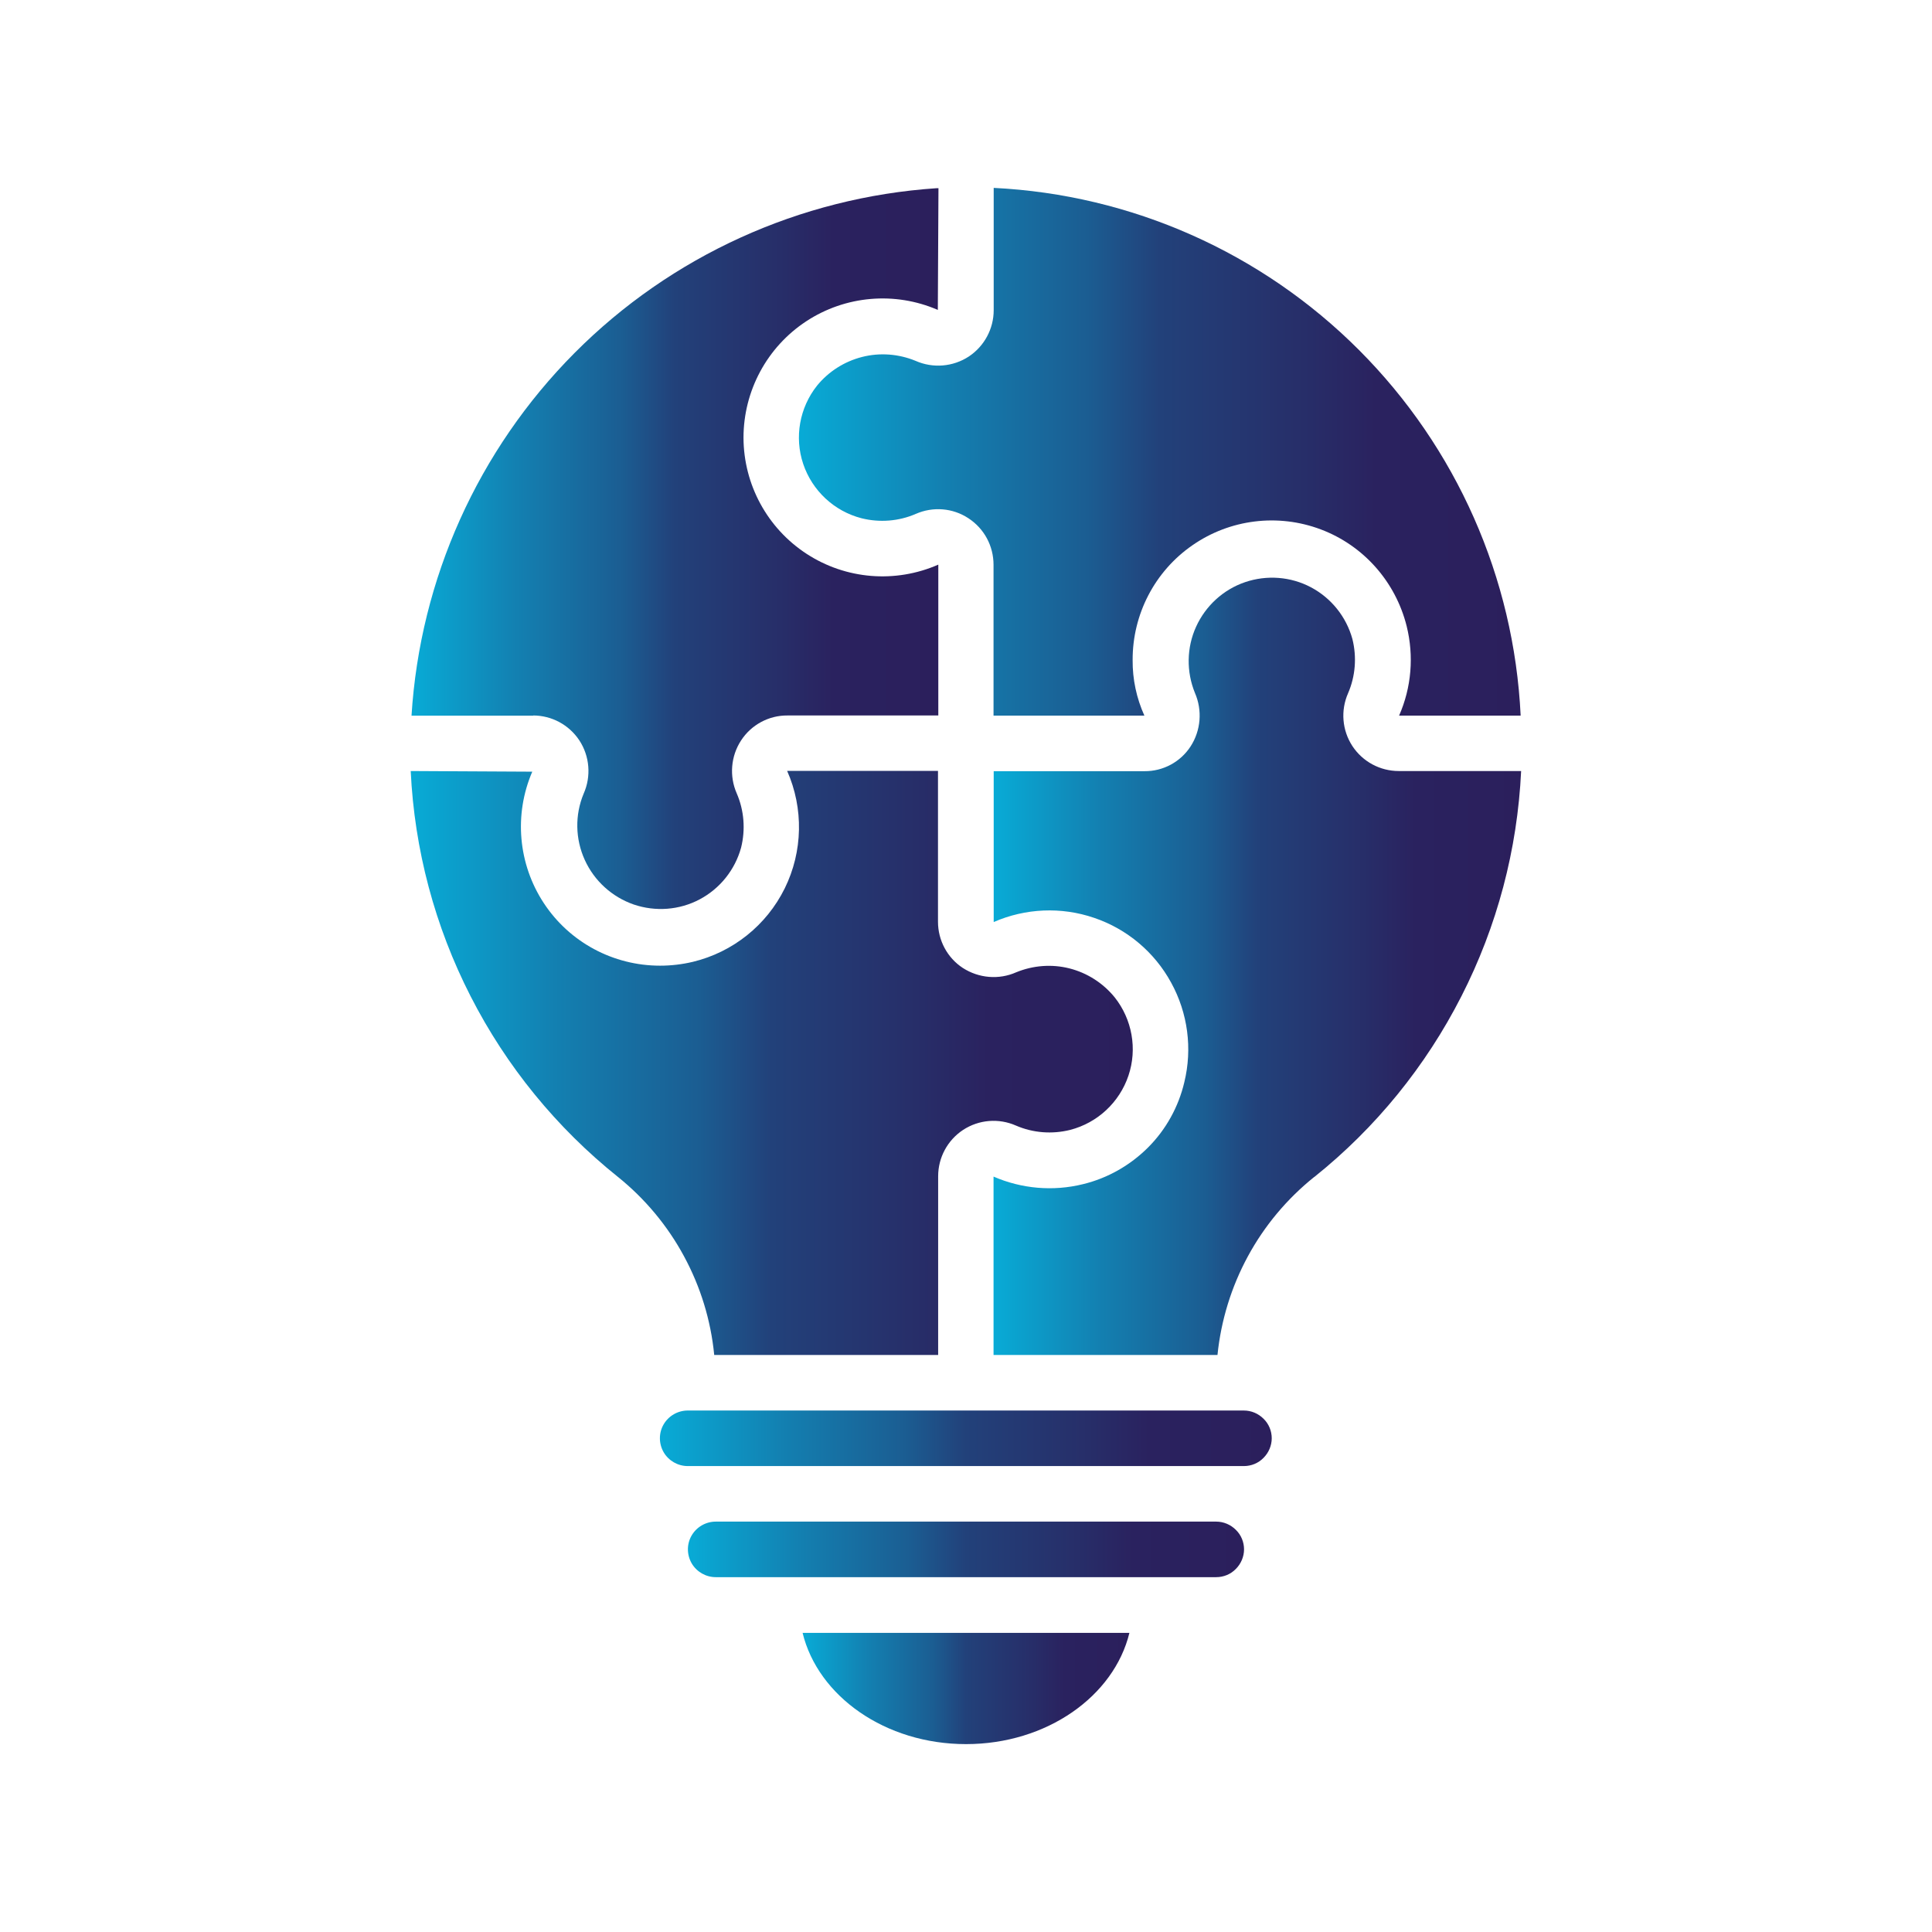
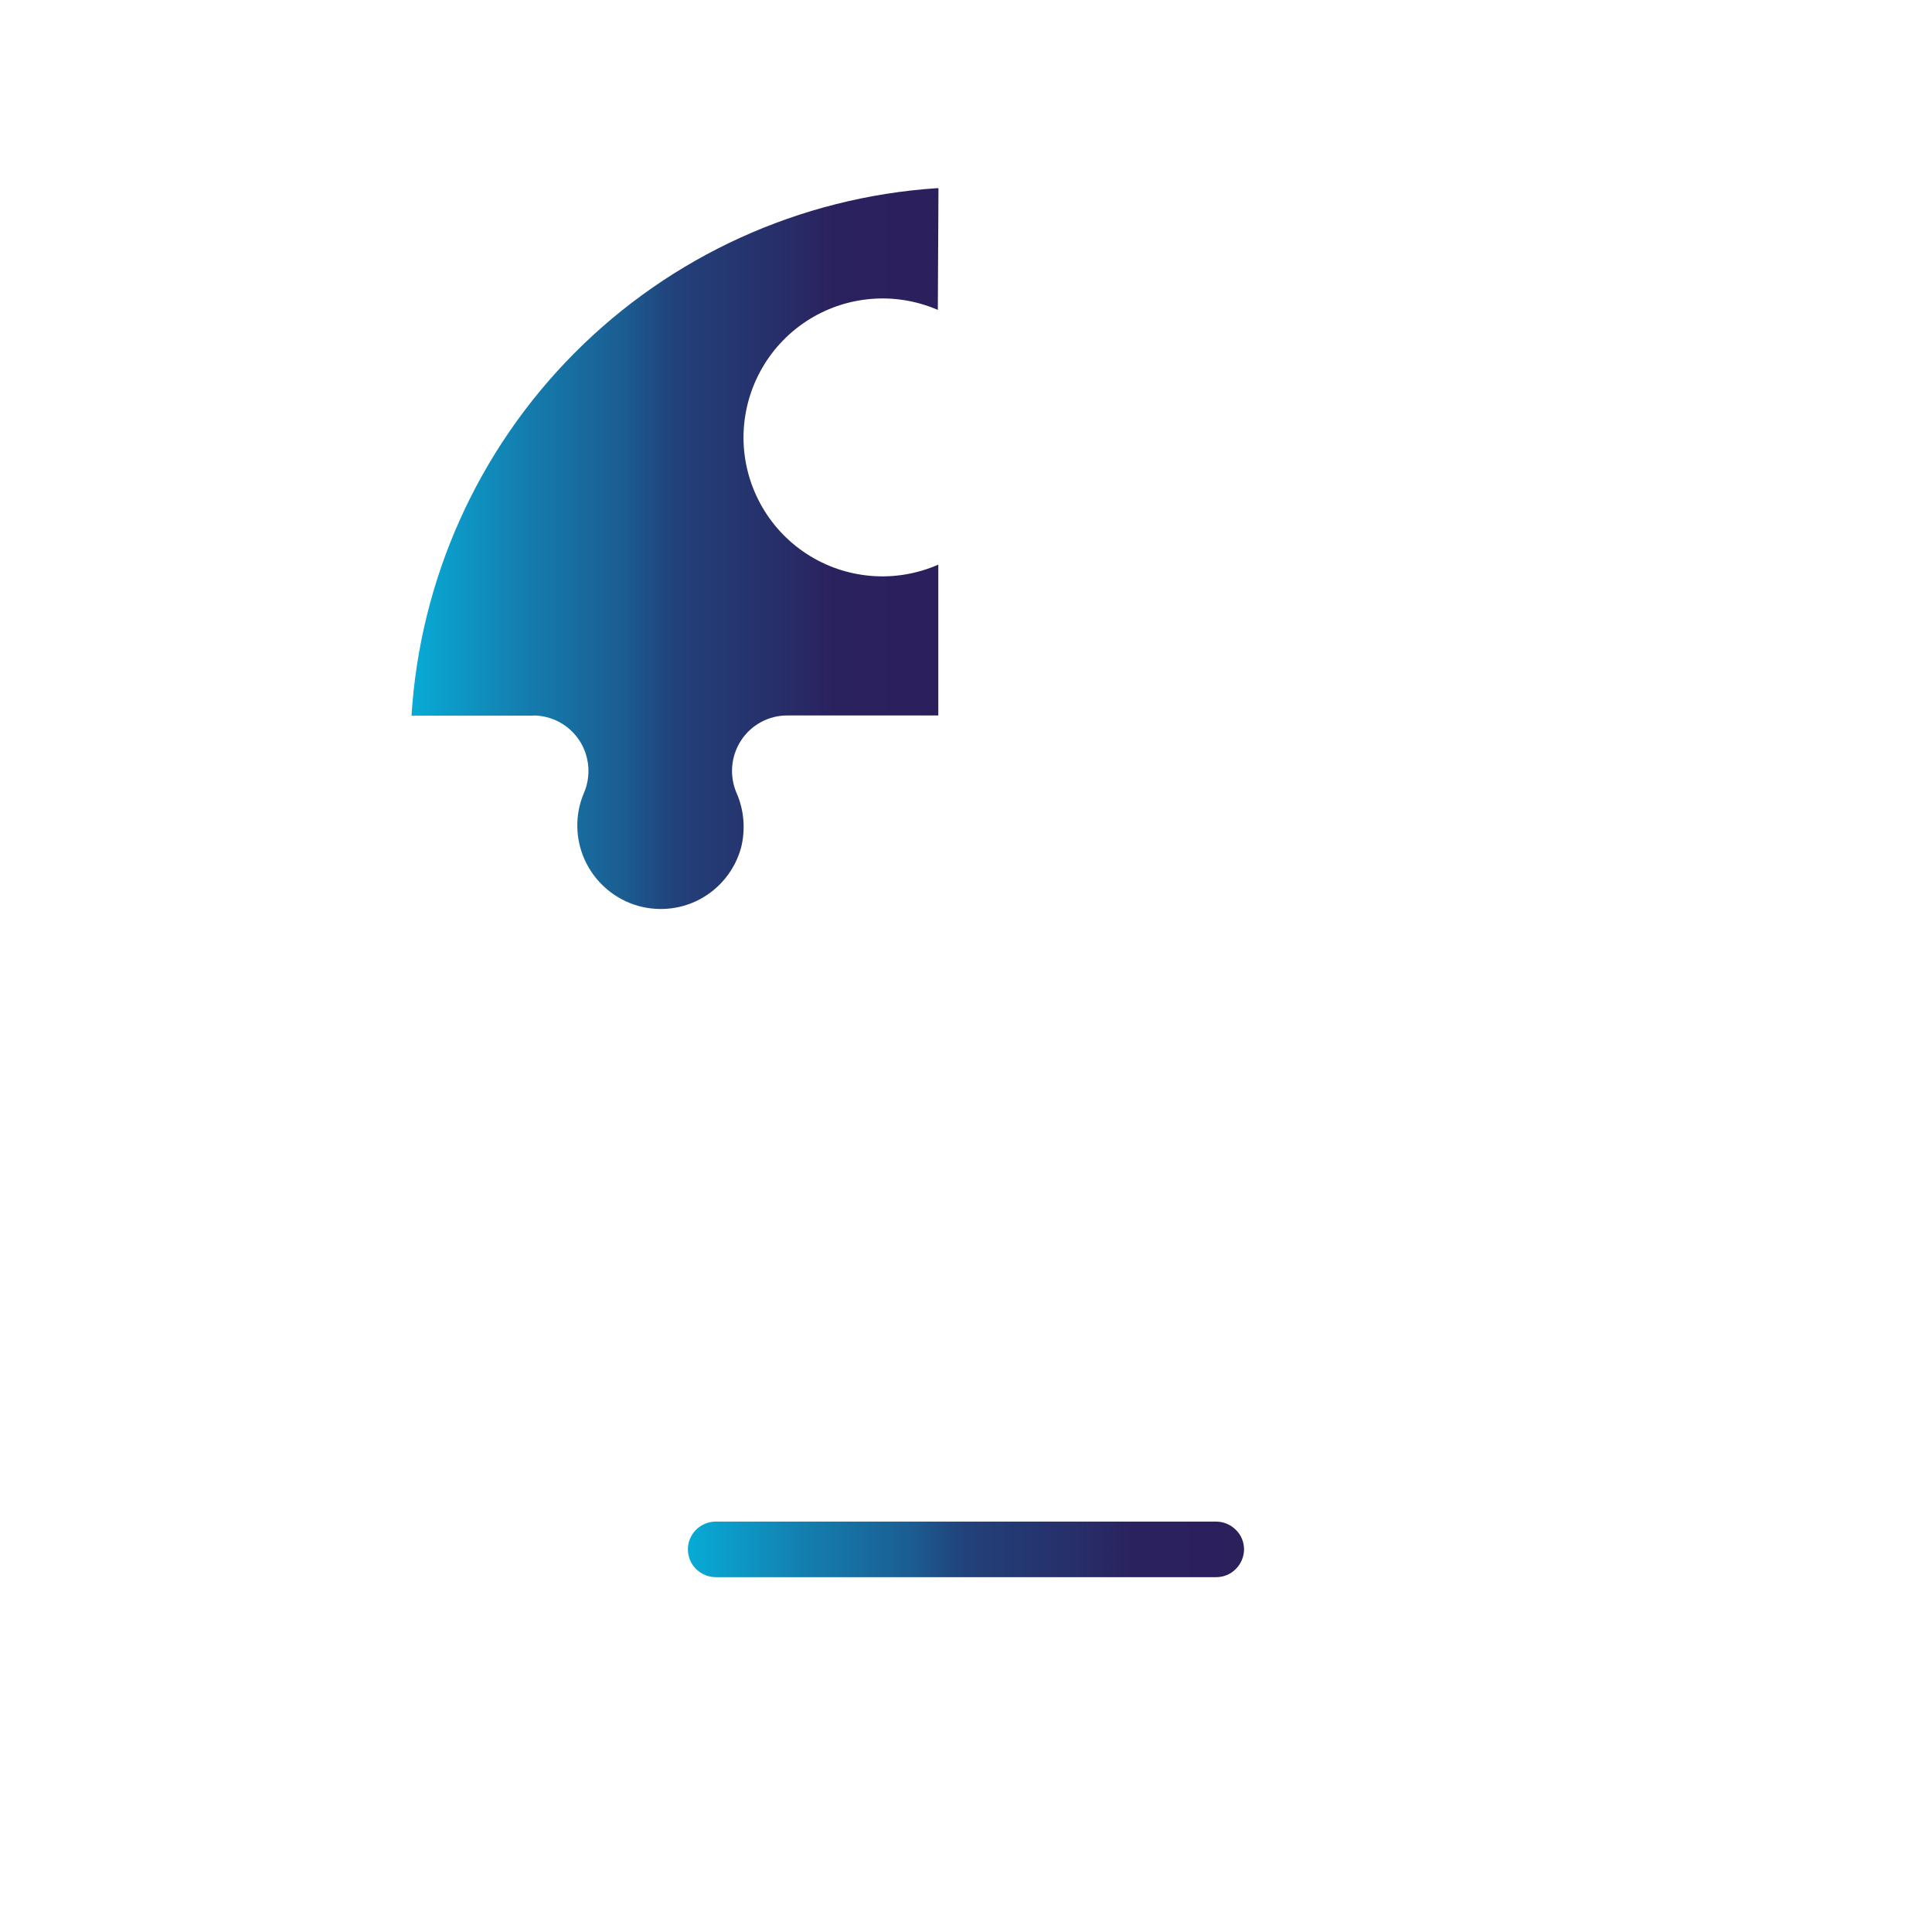
<svg xmlns="http://www.w3.org/2000/svg" xmlns:xlink="http://www.w3.org/1999/xlink" id="Ebene_1" version="1.1" viewBox="0 0 1200 1200">
  <defs>
    <style>
      .st0 {
        fill: url(#Unbenannter_Verlauf_46);
      }

      .st1 {
        fill: url(#Unbenannter_Verlauf_44);
      }

      .st2 {
        fill: url(#Unbenannter_Verlauf_42);
      }

      .st3 {
        fill: url(#Unbenannter_Verlauf_43);
      }

      .st4 {
        fill: url(#Unbenannter_Verlauf_4);
      }

      .st5 {
        fill: url(#Unbenannter_Verlauf_41);
      }

      .st6 {
        fill: url(#Unbenannter_Verlauf_45);
      }
    </style>
    <linearGradient id="Unbenannter_Verlauf_4" data-name="Unbenannter Verlauf 4" x1="617.3" y1="600.2" x2="944.9" y2="600.2" gradientUnits="userSpaceOnUse">
      <stop offset="0" stop-color="#05bae4" />
      <stop offset="0" stop-color="#08abd6" />
      <stop offset=".2" stop-color="#1380b1" />
      <stop offset=".4" stop-color="#1b5d92" />
      <stop offset=".5" stop-color="#22417a" />
      <stop offset=".7" stop-color="#272e69" />
      <stop offset=".8" stop-color="#2a225f" />
      <stop offset="1" stop-color="#2b1f5c" />
    </linearGradient>
    <linearGradient id="Unbenannter_Verlauf_41" data-name="Unbenannter Verlauf 4" x1="427.3" y1="962.4" x2="772.7" y2="962.4" xlink:href="#Unbenannter_Verlauf_4" />
    <linearGradient id="Unbenannter_Verlauf_42" data-name="Unbenannter Verlauf 4" x1="255.1" y1="660.2" x2="703.6" y2="660.2" xlink:href="#Unbenannter_Verlauf_4" />
    <linearGradient id="Unbenannter_Verlauf_43" data-name="Unbenannter Verlauf 4" x1="410.1" y1="893.4" x2="789.9" y2="893.4" xlink:href="#Unbenannter_Verlauf_4" />
    <linearGradient id="Unbenannter_Verlauf_44" data-name="Unbenannter Verlauf 4" x1="498.5" y1="1048.8" x2="701.5" y2="1048.8" xlink:href="#Unbenannter_Verlauf_4" />
    <linearGradient id="Unbenannter_Verlauf_45" data-name="Unbenannter Verlauf 4" x1="255.5" y1="340.7" x2="582.7" y2="340.7" xlink:href="#Unbenannter_Verlauf_4" />
    <linearGradient id="Unbenannter_Verlauf_46" data-name="Unbenannter Verlauf 4" x1="496.3" y1="280.5" x2="944.5" y2="280.5" xlink:href="#Unbenannter_Verlauf_4" />
  </defs>
-   <path class="st4" d="M816.4,731c38.1-30.5,69.2-68.8,91.3-112.2,22.2-43.5,34.8-91.1,37.1-139.9h-76c-11.6,0-22.4-5.8-28.8-15.5-6.4-9.8-7.4-22.1-2.7-32.8,4.6-10.6,5.5-22.5,2.7-33.7-3.8-13.8-13.1-25.4-25.7-32.1-12.6-6.7-27.5-7.8-41-3.2-13.5,4.6-24.5,14.7-30.4,27.7-5.9,13-6.1,27.9-.7,41.1,4.7,10.8,3.7,23.3-2.7,33.2-6.3,9.7-17.1,15.5-28.7,15.4h-93.6v93.7c19.7-8.6,42-9.6,62.4-2.6,20.4,6.9,37.5,21.3,47.8,40.2,10.4,18.9,13.3,41,8.2,61.9-3.6,15.3-11.4,29.4-22.5,40.5s-25.1,19.1-40.4,22.8c-18.6,4.6-38.1,2.9-55.6-4.7v110.8h139.1c2.2-21.5,8.6-42.3,18.9-61.3,10.3-19,24.3-35.7,41.1-49.2h0Z" />
  <path class="st5" d="M772.7,962.4c0-4.6-1.8-9-5.1-12.2-3.2-3.2-7.6-5.1-12.2-5.1h-310.8c-6.2,0-11.9,3.3-15,8.6-3.1,5.3-3.1,11.9,0,17.3,3.1,5.3,8.8,8.6,15,8.6h310.8c4.6,0,9-1.8,12.2-5.1,3.2-3.2,5.1-7.6,5.1-12.2h0Z" />
-   <path class="st2" d="M443.6,841.6h139.1v-111c0-11.6,5.8-22.4,15.5-28.8,9.8-6.4,22.1-7.4,32.8-2.7,10.6,4.6,22.5,5.5,33.7,2.7,17-4.4,30.6-17.1,36.2-33.7,5.6-16.6,2.3-35-8.6-48.7-7.2-8.8-17-15.1-28-17.9-11-2.8-22.6-1.9-33.1,2.4-10.8,4.8-23.3,3.7-33.2-2.7-9.6-6.3-15.4-17.1-15.4-28.7v-93.7h-93.7c10.3,23.3,9.8,50.1-1.5,73-11.3,22.9-32.2,39.6-57,45.6-6.7,1.6-13.6,2.4-20.4,2.4-29.1,0-56.2-14.5-72.2-38.8-16-24.3-18.7-55-7.2-81.7l-75.5-.4c2.3,48.8,15,96.5,37.2,139.9,22.2,43.5,53.4,81.7,91.5,112.2,16.8,13.5,30.8,30.3,41,49.2,10.3,19,16.7,39.8,18.8,61.3h0Z" />
-   <path class="st3" d="M789.9,893.4c0-4.6-1.8-9-5.1-12.2-3.2-3.2-7.6-5.1-12.2-5.1h-345.4c-6.2,0-11.9,3.3-15,8.6-3.1,5.3-3.1,11.9,0,17.3,3.1,5.3,8.8,8.6,15,8.6h345.4c4.6,0,9-1.8,12.2-5.1,3.2-3.2,5.1-7.6,5.1-12.2h0Z" />
-   <path class="st1" d="M600,1083.3c50.1,0,91.9-29.7,101.5-69.1h-203c9.6,39.4,51.4,69.1,101.5,69.1Z" />
  <path class="st6" d="M331.1,444.4c11.6,0,22.3,5.8,28.7,15.4,6.5,9.9,7.5,22.4,2.7,33.2-5.5,13.2-5.2,28.1.7,41.1,5.9,13,16.9,23,30.4,27.7,13.5,4.6,28.4,3.5,41-3.2,12.6-6.7,21.9-18.3,25.7-32.1,2.8-11.2,1.9-23.1-2.7-33.7-4.7-10.7-3.7-23.1,2.7-32.9,6.3-9.7,17.2-15.6,28.8-15.5h93.7v-93.7c-26.7,11.7-57.4,9.2-81.8-6.7-24.4-15.9-39.1-43-39.2-72.1,0-29.1,14.6-56.3,38.9-72.3,24.3-16,55.1-18.7,81.8-7.1l.4-75.6h-1.2c-84.9,5.7-164.8,42-224.8,102.3-60,60.3-96,140.4-101.3,225.3h75.6Z" />
-   <path class="st0" d="M944.5,444.4c-4.1-85.5-39.9-166.4-100.4-227-60.5-60.6-141.4-96.5-226.9-100.7v76c0,11.5-5.8,22.3-15.4,28.7-9.9,6.5-22.4,7.5-33.2,2.7-10.5-4.3-22.1-5.2-33.1-2.4-11,2.8-20.8,9-28,17.8-10.9,13.7-14.2,32.1-8.6,48.7,5.6,16.6,19.2,29.3,36.2,33.7,11.2,2.8,23.1,1.9,33.7-2.7,10.7-4.7,23-3.7,32.7,2.7,9.8,6.4,15.6,17.2,15.6,28.9v93.7h93.7c-4.9-10.9-7.4-22.6-7.3-34.5-.1-28.4,13.7-55.1,37.1-71.3,23.3-16.2,53.1-19.9,79.7-9.9,26.6,10,46.5,32.5,53.4,60.1,4.6,18.6,3,38.1-4.7,55.6h75.4Z" />
</svg>